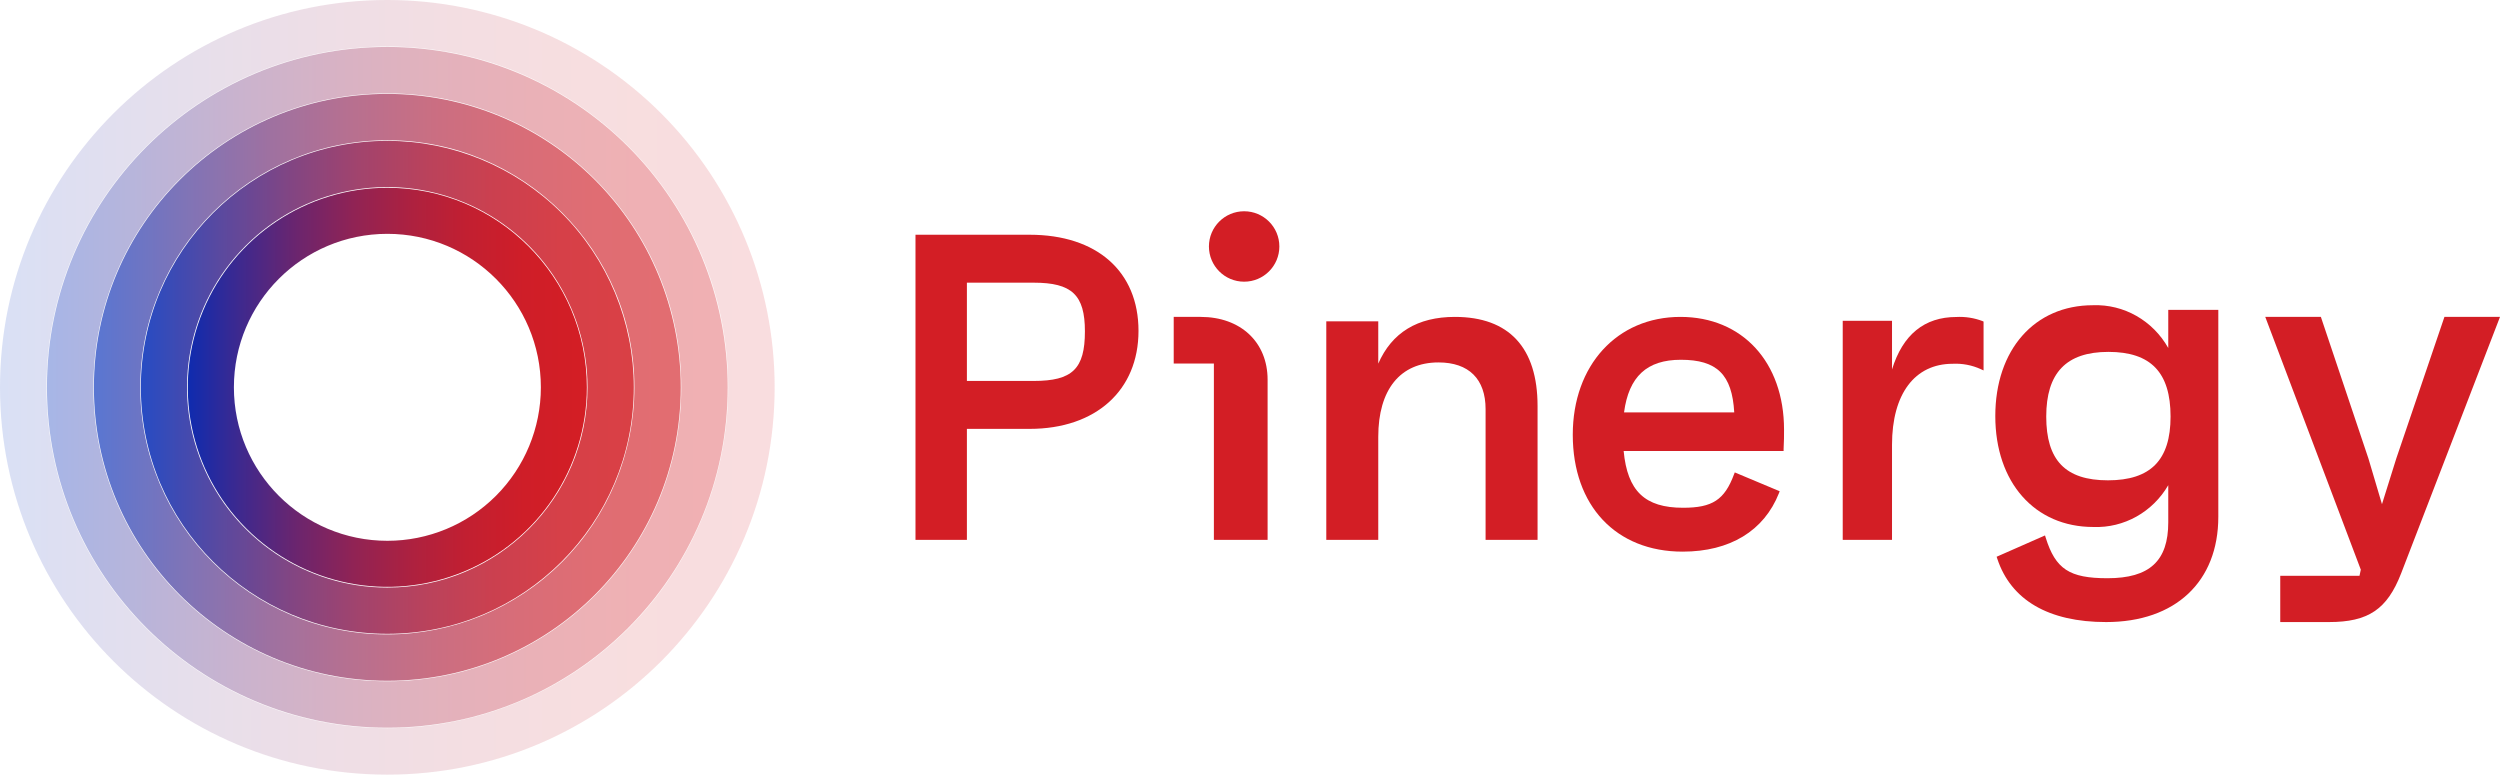
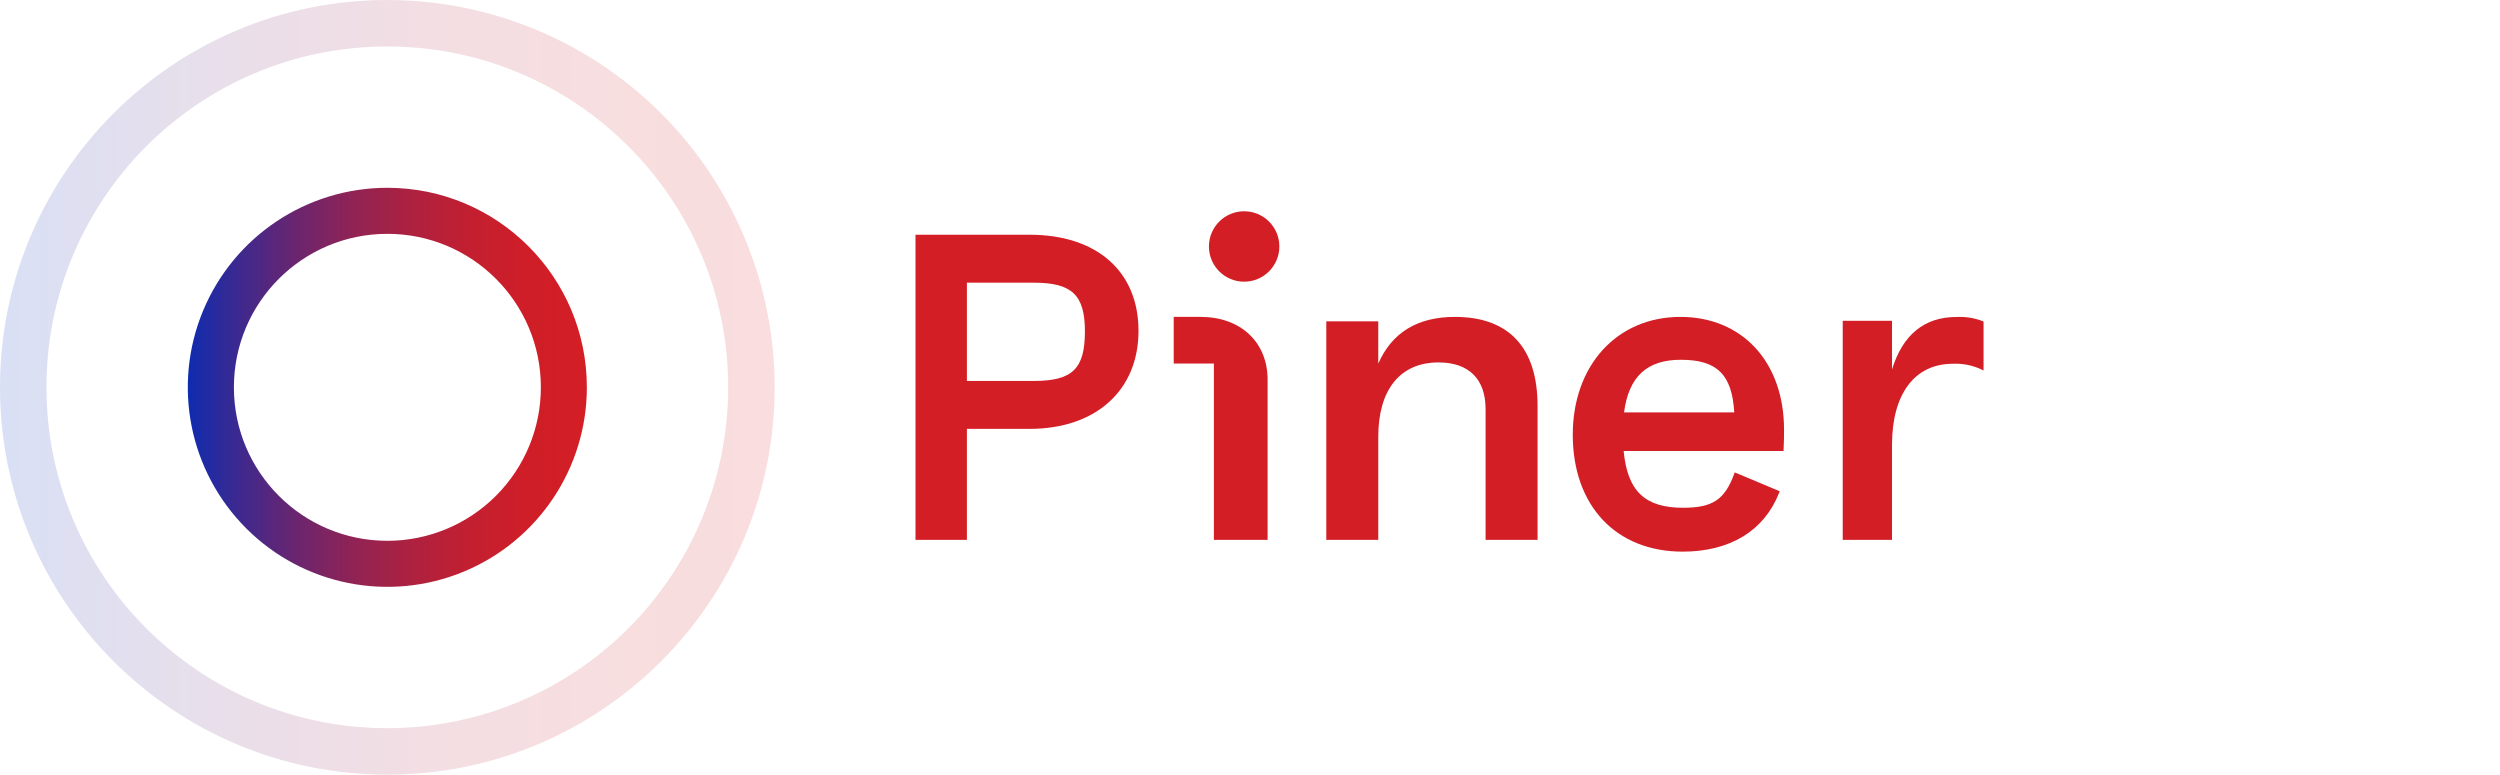
<svg xmlns="http://www.w3.org/2000/svg" width="200px" height="62px" viewBox="0 0 200 62" version="1.1">
  <title>pinergy-logo</title>
  <defs>
    <linearGradient x1="-1.01506105e-14%" y1="50%" x2="100%" y2="50%" id="linearGradient-1">
      <stop stop-color="#002DBA" offset="0%" />
      <stop stop-color="#082CB4" offset="2%" />
      <stop stop-color="#3D298F" offset="16%" />
      <stop stop-color="#6B256E" offset="30%" />
      <stop stop-color="#912354" offset="44%" />
      <stop stop-color="#AE213F" offset="58%" />
      <stop stop-color="#C21F31" offset="71%" />
      <stop stop-color="#CF1E28" offset="85%" />
      <stop stop-color="#D31E25" offset="98%" />
    </linearGradient>
    <linearGradient x1="0%" y1="-27.11%" x2="100%" y2="-27.11%" id="linearGradient-2">
      <stop stop-color="#002DBA" offset="0%" />
      <stop stop-color="#082CB4" offset="2%" />
      <stop stop-color="#3D298F" offset="16%" />
      <stop stop-color="#6B256E" offset="30%" />
      <stop stop-color="#912354" offset="44%" />
      <stop stop-color="#AE213F" offset="58%" />
      <stop stop-color="#C21F31" offset="71%" />
      <stop stop-color="#CF1E28" offset="85%" />
      <stop stop-color="#D31E25" offset="98%" />
    </linearGradient>
    <linearGradient x1="6.67803323e-15%" y1="-39.286%" x2="100%" y2="-39.286%" id="linearGradient-3">
      <stop stop-color="#002DBA" offset="0%" />
      <stop stop-color="#082CB4" offset="2%" />
      <stop stop-color="#3D298F" offset="16%" />
      <stop stop-color="#6B256E" offset="30%" />
      <stop stop-color="#912354" offset="44%" />
      <stop stop-color="#AE213F" offset="58%" />
      <stop stop-color="#C21F31" offset="71%" />
      <stop stop-color="#CF1E28" offset="85%" />
      <stop stop-color="#D31E25" offset="98%" />
    </linearGradient>
    <linearGradient x1="0%" y1="-56.027%" x2="100%" y2="-56.027%" id="linearGradient-4">
      <stop stop-color="#002DBA" offset="0%" />
      <stop stop-color="#082CB4" offset="2%" />
      <stop stop-color="#3D298F" offset="16%" />
      <stop stop-color="#6B256E" offset="30%" />
      <stop stop-color="#912354" offset="44%" />
      <stop stop-color="#AE213F" offset="58%" />
      <stop stop-color="#C21F31" offset="71%" />
      <stop stop-color="#CF1E28" offset="85%" />
      <stop stop-color="#D31E25" offset="98%" />
    </linearGradient>
    <linearGradient x1="0.015%" y1="-80.493%" x2="100.014%" y2="-80.493%" id="linearGradient-5">
      <stop stop-color="#002DBA" offset="0%" />
      <stop stop-color="#082CB4" offset="2%" />
      <stop stop-color="#3D298F" offset="16%" />
      <stop stop-color="#6B256E" offset="30%" />
      <stop stop-color="#912354" offset="44%" />
      <stop stop-color="#AE213F" offset="58%" />
      <stop stop-color="#C21F31" offset="71%" />
      <stop stop-color="#CF1E28" offset="85%" />
      <stop stop-color="#D31E25" offset="98%" />
    </linearGradient>
  </defs>
  <g id="pinergy-logo" stroke="none" stroke-width="1" fill="none" fill-rule="evenodd">
    <g id="Pinergy_Logo_Col" fill-rule="nonzero">
      <circle id="Oval" fill="#D31E25" cx="99.531" cy="19.718" r="2.817" />
      <path d="M97.111,43.192 L101.408,43.192 L101.408,30.379 C101.408,27.375 99.253,25.352 96.048,25.352 L93.897,25.352 L93.897,29.08 L97.111,29.08 L97.111,43.192 Z" id="Path" fill="#D31E25" />
      <path d="M82.367,18.779 L73.239,18.779 L73.239,43.192 L77.352,43.192 L77.352,34.31 L82.367,34.31 C87.664,34.31 91.08,31.231 91.08,26.471 C91.08,21.71 87.747,18.779 82.367,18.779 Z M86.793,26.507 C86.793,29.509 85.795,30.476 82.693,30.476 L77.352,30.476 L77.352,22.614 L82.693,22.614 C85.756,22.614 86.793,23.594 86.793,26.507 L86.793,26.507 Z" id="Shape" fill="#D31E25" />
      <path d="M116.391,25.352 C113.4,25.352 111.347,26.608 110.261,29.089 L110.261,25.706 L106.103,25.706 L106.103,43.192 L110.261,43.192 L110.261,34.95 C110.261,31.165 112.016,28.994 115.079,28.994 C117.508,28.994 118.847,30.324 118.847,32.732 L118.847,43.192 L123.005,43.192 L123.005,32.481 C123.005,27.816 120.72,25.352 116.391,25.352 Z" id="Path" fill="#D31E25" />
      <path d="M134.434,25.352 C129.361,25.352 125.822,29.227 125.822,34.777 C125.822,40.461 129.279,44.131 134.612,44.131 C138.393,44.131 141.128,42.466 142.317,39.45 L142.373,39.299 L138.782,37.793 L138.721,37.949 C137.961,39.989 136.993,40.621 134.646,40.621 C131.586,40.621 130.195,39.285 129.892,36.078 L142.688,36.078 L142.688,35.922 C142.723,35.218 142.723,34.916 142.723,34.363 C142.719,28.978 139.391,25.352 134.434,25.352 Z M129.923,32.991 C130.307,30.118 131.755,28.782 134.469,28.782 C137.356,28.782 138.566,29.962 138.739,32.991 L129.923,32.991 Z" id="Shape" fill="#D31E25" />
      <path d="M156.51,25.359 C153.957,25.359 152.219,26.77 151.361,29.556 L151.361,25.662 L147.418,25.662 L147.418,43.192 L151.361,43.192 L151.361,35.591 C151.361,31.516 153.176,29.102 156.218,29.102 C156.991,29.064 157.762,29.212 158.467,29.534 L158.685,29.634 L158.685,25.727 L158.595,25.684 C157.93,25.432 157.22,25.321 156.51,25.359 Z" id="Path" fill="#D31E25" />
-       <path d="M173.461,27.84 C172.224,25.643 169.906,24.326 167.435,24.418 C162.763,24.418 159.624,27.979 159.624,33.286 C159.624,38.593 162.776,42.159 167.47,42.159 C169.913,42.251 172.21,40.968 173.461,38.814 L173.461,41.789 C173.461,44.878 171.962,46.258 168.6,46.258 C165.549,46.258 164.442,45.527 163.655,43.011 L163.602,42.835 L159.73,44.54 L159.778,44.684 C160.868,48.007 163.883,49.765 168.49,49.765 C174.028,49.765 177.465,46.537 177.465,41.343 L177.465,24.787 L173.461,24.787 L173.461,27.84 Z M173.645,33.327 C173.645,36.803 172.054,38.426 168.635,38.426 C165.215,38.426 163.699,36.803 163.699,33.327 C163.699,29.851 165.281,28.151 168.674,28.151 C172.067,28.151 173.645,29.796 173.645,33.327 Z" id="Shape" fill="#D31E25" />
-       <path d="M195.555,25.352 L191.709,36.66 L190.558,40.335 L189.477,36.691 L185.67,25.352 L181.221,25.352 L188.865,45.576 L188.76,46.063 L182.42,46.063 L182.42,49.765 L186.314,49.765 C189.46,49.765 190.969,48.75 192.085,45.884 L200,25.352 L195.555,25.352 Z" id="Path" fill="#D31E25" />
      <path d="M30.986,0 C13.873,0 0,13.873 0,30.986 C0,48.099 13.873,61.972 30.986,61.972 C48.099,61.972 61.972,48.099 61.972,30.986 C61.972,22.768 58.707,14.887 52.896,9.076 C47.085,3.265 39.204,0 30.986,0 L30.986,0 Z M30.986,58.254 C15.926,58.254 3.718,46.045 3.718,30.986 C3.718,15.926 15.926,3.718 30.986,3.718 C46.045,3.718 58.254,15.926 58.254,30.986 C58.255,38.218 55.382,45.154 50.268,50.268 C45.154,55.382 38.218,58.255 30.986,58.254 Z" id="Shape" fill="url(#linearGradient-1)" opacity="0.15" />
-       <path d="M30.986,3.756 C15.947,3.756 3.756,15.947 3.756,30.986 C3.756,46.025 15.947,58.216 30.986,58.216 C46.025,58.216 58.216,46.025 58.216,30.986 C58.217,23.764 55.349,16.837 50.242,11.73 C45.135,6.623 38.208,3.755 30.986,3.756 L30.986,3.756 Z M30.986,54.503 C17.998,54.503 7.469,43.974 7.469,30.986 C7.469,17.998 17.998,7.469 30.986,7.469 C43.974,7.469 54.503,17.998 54.503,30.986 C54.503,43.974 43.974,54.503 30.986,54.503 Z" id="Shape" fill="url(#linearGradient-2)" opacity="0.35" />
-       <path d="M30.986,7.512 C18.021,7.512 7.512,18.021 7.512,30.986 C7.512,43.95 18.021,54.46 30.986,54.46 C43.95,54.46 54.46,43.95 54.46,30.986 C54.46,24.76 51.987,18.789 47.585,14.387 C43.182,9.985 37.212,7.512 30.986,7.512 Z M30.986,50.754 C20.069,50.754 11.218,41.903 11.218,30.986 C11.218,20.069 20.069,11.218 30.986,11.218 C41.903,11.218 50.754,20.069 50.754,30.986 C50.754,36.229 48.671,41.257 44.964,44.964 C41.257,48.671 36.229,50.754 30.986,50.754 L30.986,50.754 Z" id="Shape" fill="url(#linearGradient-3)" opacity="0.65" />
-       <path d="M30.986,11.268 C20.096,11.268 11.268,20.096 11.268,30.986 C11.268,41.876 20.096,50.704 30.986,50.704 C41.876,50.704 50.704,41.876 50.704,30.986 C50.704,25.756 48.627,20.741 44.929,17.043 C41.231,13.345 36.216,11.268 30.986,11.268 Z M30.986,47.007 C24.506,47.009 18.662,43.107 16.181,37.12 C13.7,31.133 15.07,24.242 19.651,19.659 C24.233,15.076 31.124,13.704 37.112,16.184 C43.099,18.663 47.003,24.506 47.003,30.986 C47.003,39.832 39.832,47.005 30.986,47.007 Z" id="Shape" fill="url(#linearGradient-4)" opacity="0.85" />
      <path d="M30.991,15.023 C24.534,15.022 18.712,18.91 16.24,24.874 C13.768,30.839 15.133,37.705 19.698,42.271 C24.262,46.837 31.128,48.204 37.094,45.733 C43.059,43.263 46.948,37.442 46.948,30.986 C46.948,22.172 39.805,15.026 30.991,15.023 Z M30.991,43.264 C24.209,43.264 18.712,37.767 18.712,30.986 C18.712,24.204 24.209,18.707 30.991,18.707 C37.772,18.707 43.269,24.204 43.269,30.986 C43.269,34.242 41.976,37.365 39.673,39.668 C37.37,41.971 34.247,43.264 30.991,43.264 L30.991,43.264 Z" id="Shape" fill="url(#linearGradient-5)" />
    </g>
  </g>
</svg>